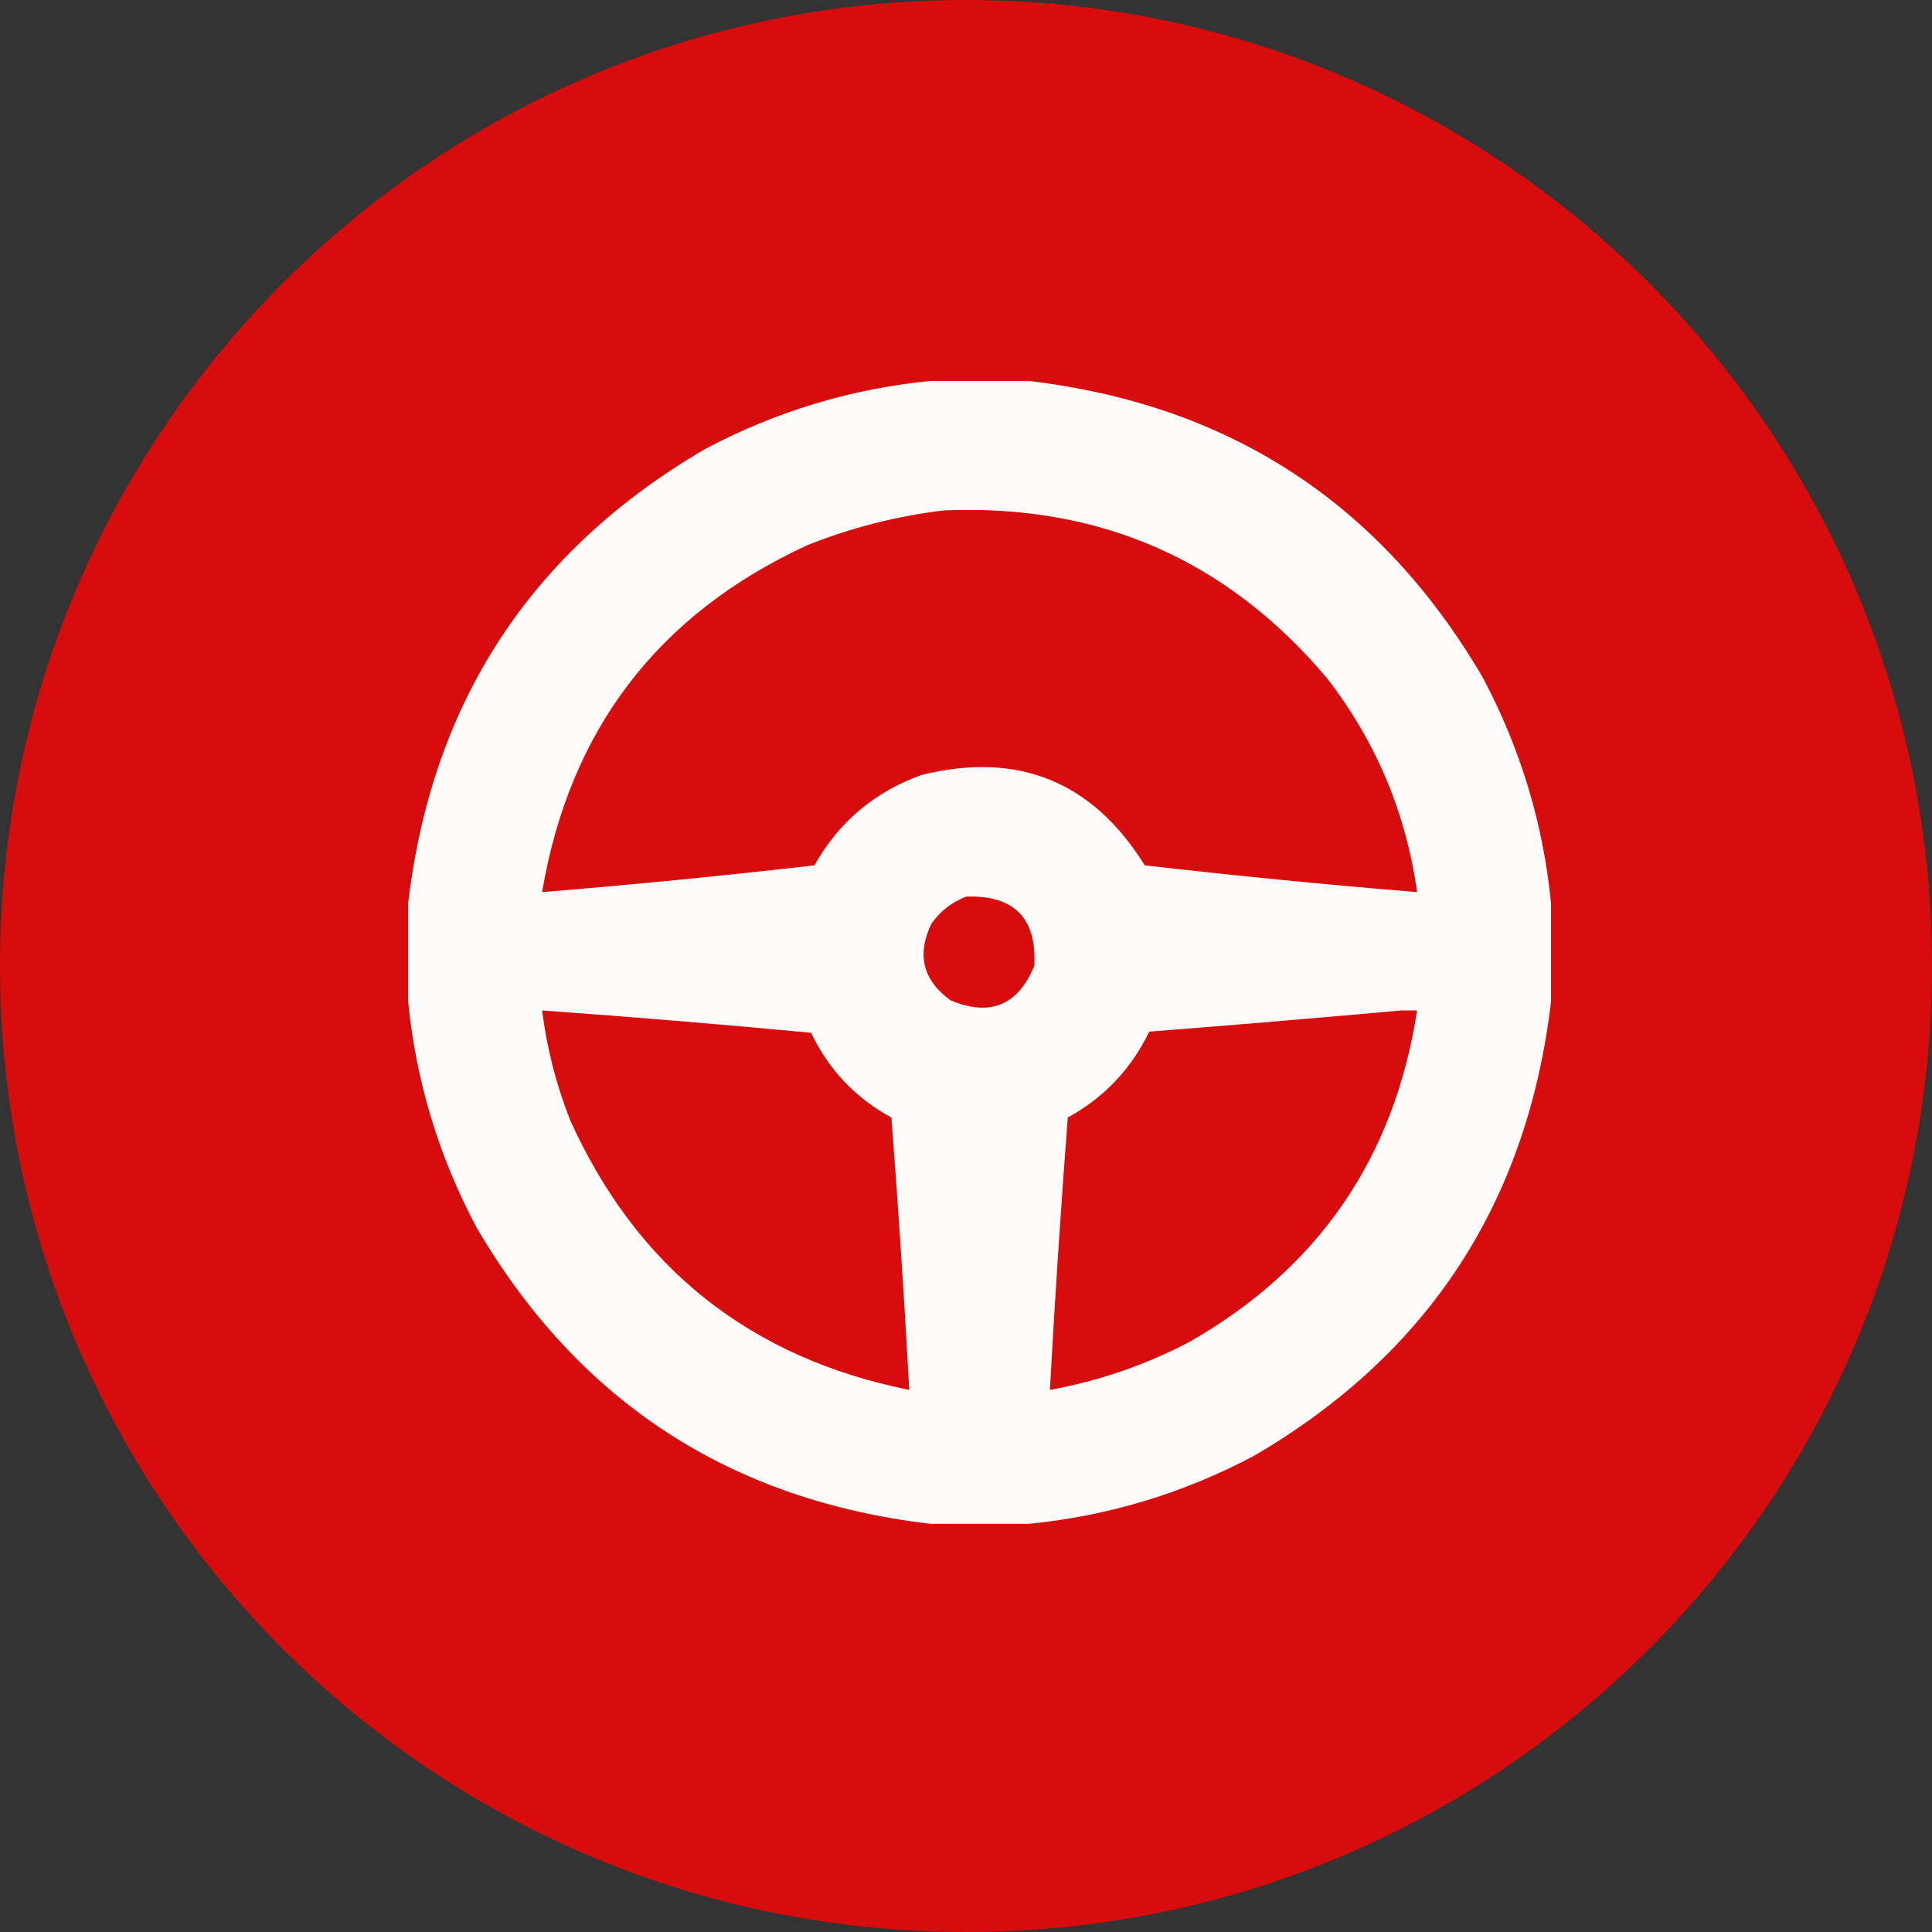
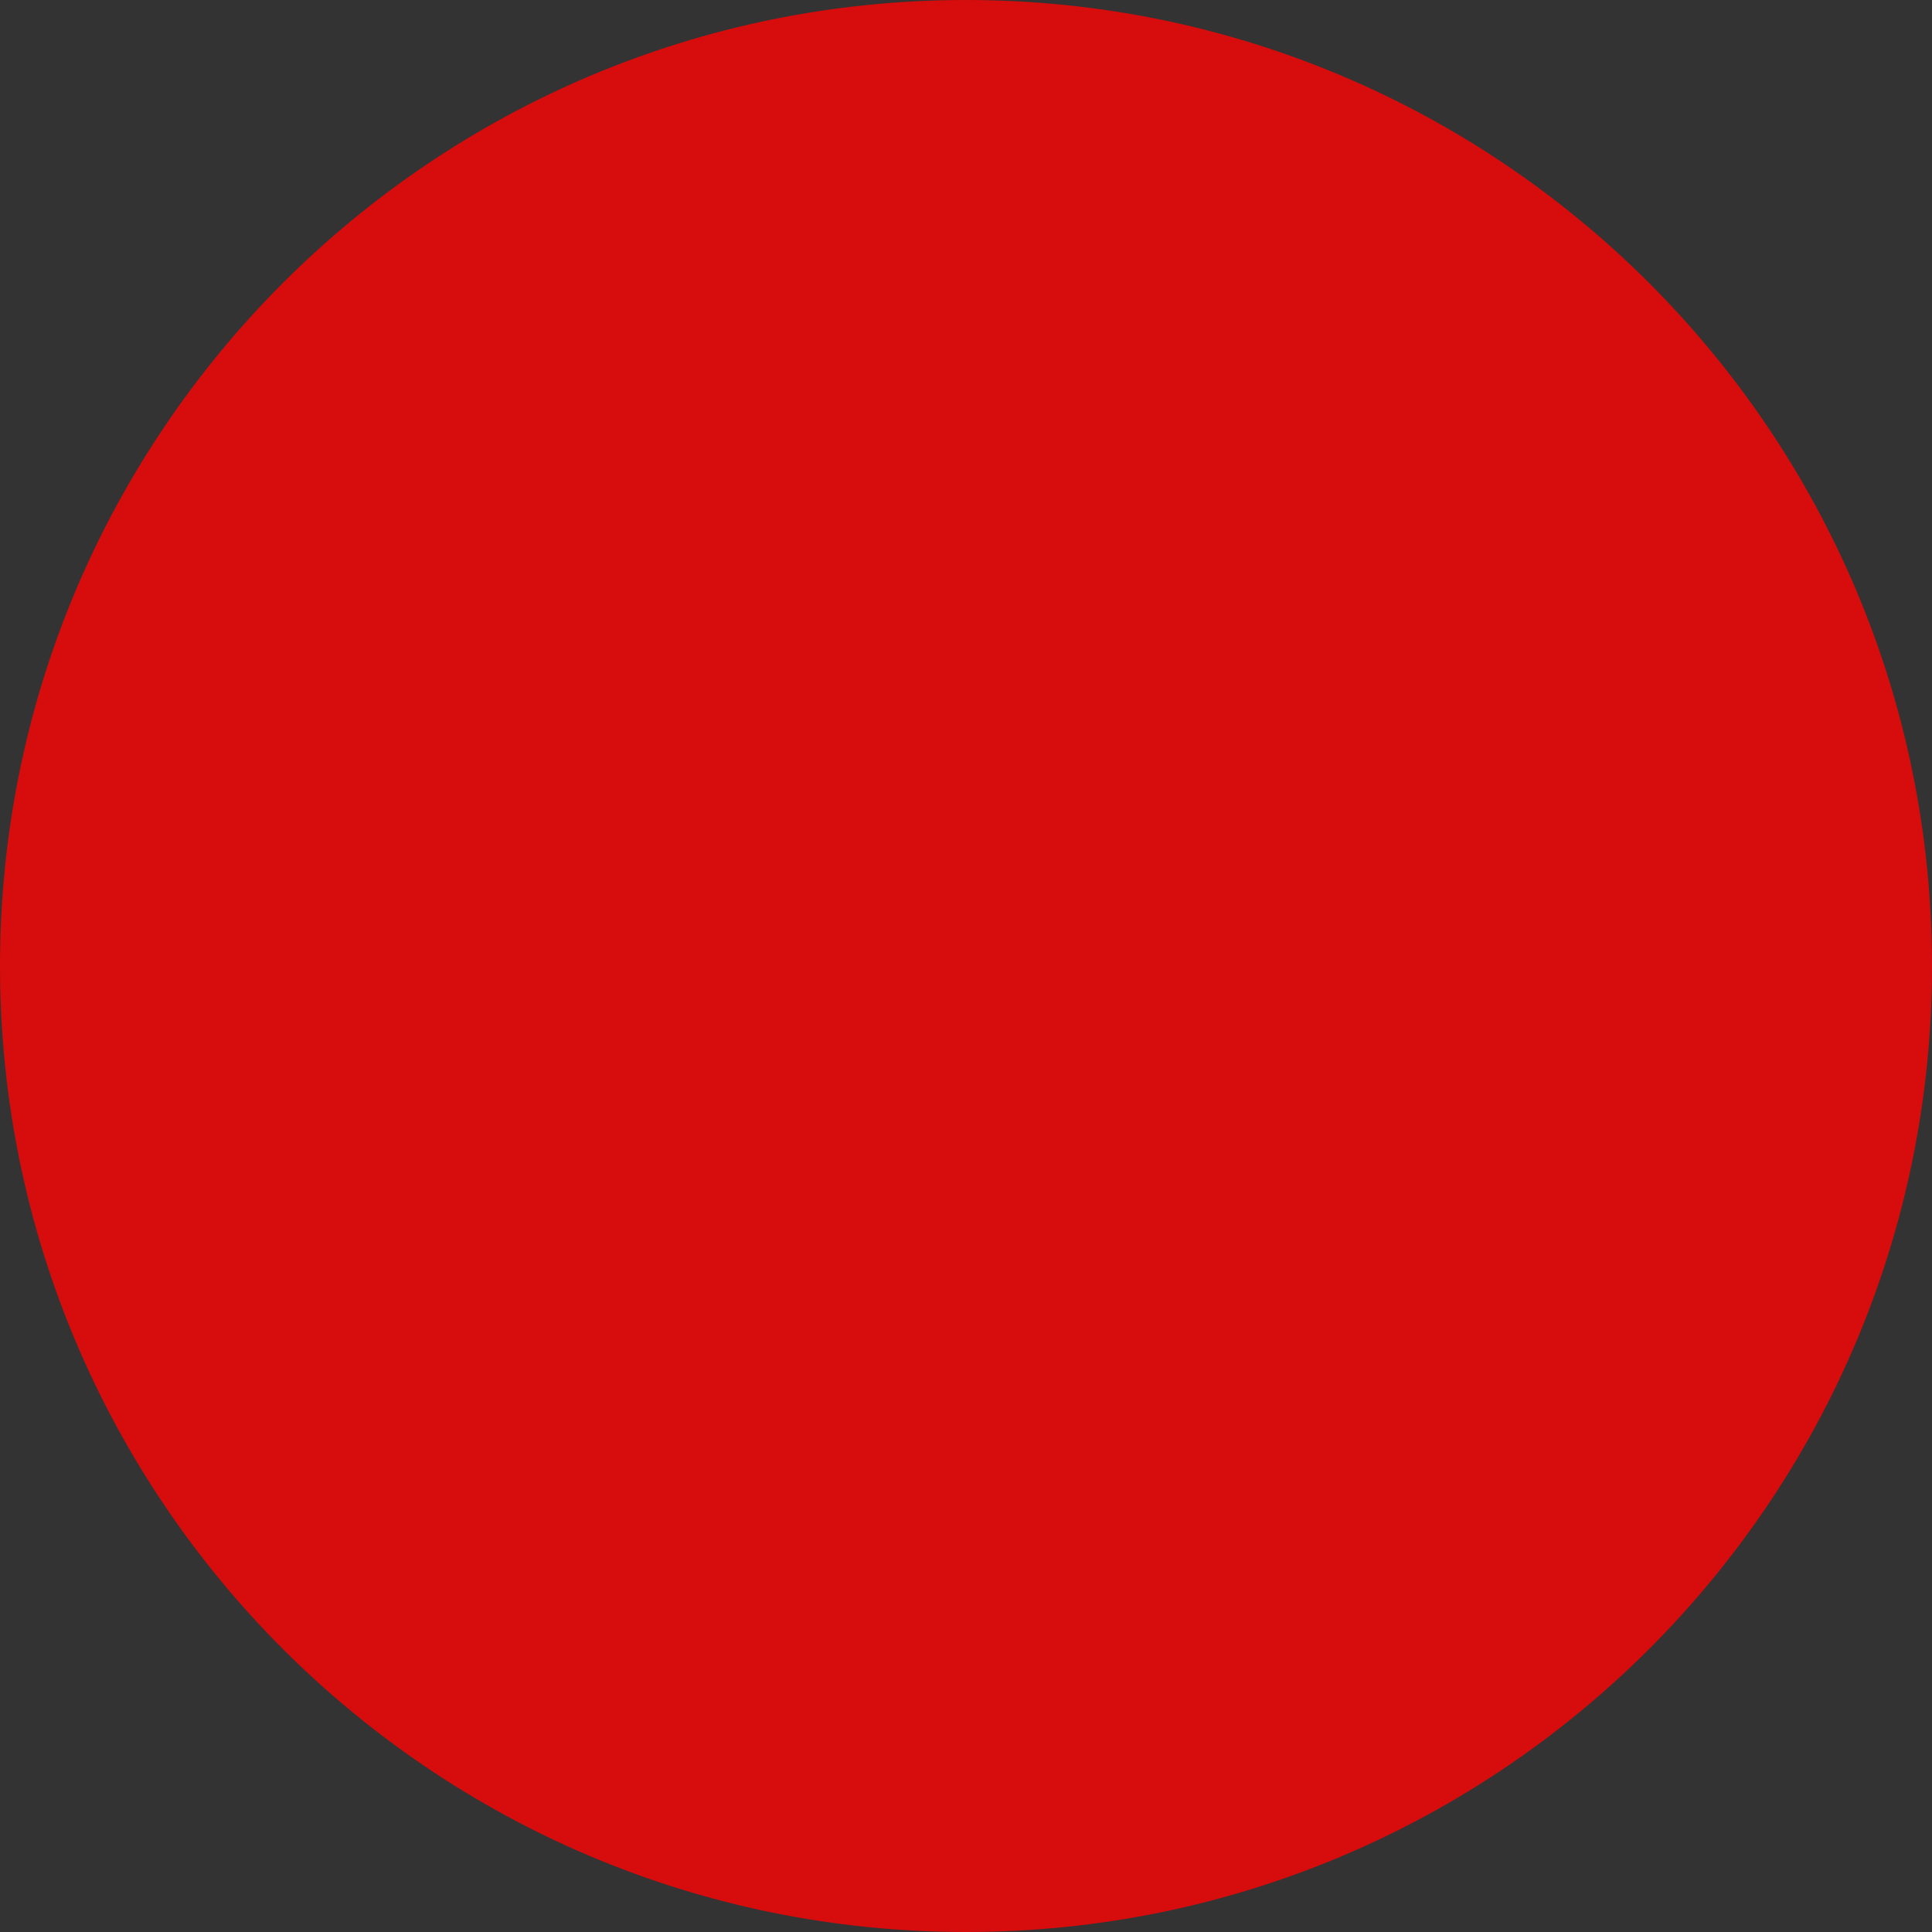
<svg xmlns="http://www.w3.org/2000/svg" width="71" height="71" viewBox="0 0 71 71" fill="none">
  <rect x="0" y="0" width="71" height="71" fill="#333333" stroke="none" />
-   <path d="M35.5 71C55.106 71 71 55.106 71 35.5C71 15.894 55.106 0 35.5 0C15.894 0 0 15.894 0 35.5C0 55.106 15.894 71 35.5 71Z" fill="#D70C0C" />
-   <path opacity="0.983" fill-rule="evenodd" clip-rule="evenodd" d="M34.195 14C35.398 14 36.602 14 37.805 14C45.192 14.869 50.756 18.506 54.498 24.91C55.881 27.517 56.715 30.279 57 33.195C57 34.398 57 35.602 57 36.805C56.131 44.192 52.494 49.756 46.09 53.498C43.483 54.881 40.721 55.715 37.805 56C36.602 56 35.398 56 34.195 56C26.808 55.131 21.244 51.494 17.502 45.09C16.119 42.483 15.285 39.721 15 36.805C15 35.602 15 34.398 15 33.195C15.869 25.808 19.506 20.244 25.91 16.502C28.517 15.119 31.279 14.285 34.195 14ZM34.688 18.758C40.398 18.517 45.088 20.568 48.756 24.91C50.559 27.233 51.667 29.858 52.078 32.785C48.737 32.511 45.401 32.183 42.07 31.801C40.15 28.713 37.416 27.605 33.867 28.479C32.139 29.1 30.826 30.207 29.93 31.801C26.599 32.183 23.263 32.511 19.922 32.785C20.933 26.812 24.187 22.56 29.684 20.029C31.306 19.384 32.974 18.961 34.688 18.758ZM35.508 32.949C37.27 32.893 38.104 33.74 38.01 35.492C37.413 36.946 36.387 37.37 34.934 36.764C33.911 36.019 33.679 35.076 34.236 33.934C34.566 33.476 34.99 33.148 35.508 32.949ZM19.922 37.133C23.224 37.371 26.519 37.644 29.807 37.953C30.454 39.312 31.438 40.35 32.76 41.07C33.015 44.407 33.234 47.743 33.416 51.078C27.56 49.901 23.403 46.592 20.947 41.152C20.438 39.854 20.096 38.514 19.922 37.133ZM51.504 37.133C51.695 37.133 51.887 37.133 52.078 37.133C51.243 42.546 48.454 46.606 43.711 49.315C42.09 50.164 40.381 50.752 38.584 51.078C38.766 47.743 38.985 44.407 39.24 41.07C40.575 40.337 41.573 39.284 42.234 37.912C45.338 37.67 48.428 37.41 51.504 37.133Z" fill="white" />
+   <path d="M35.5 71C55.106 71 71 55.106 71 35.5C71 15.894 55.106 0 35.5 0C15.894 0 0 15.894 0 35.5C0 55.106 15.894 71 35.5 71" fill="#D70C0C" />
</svg>